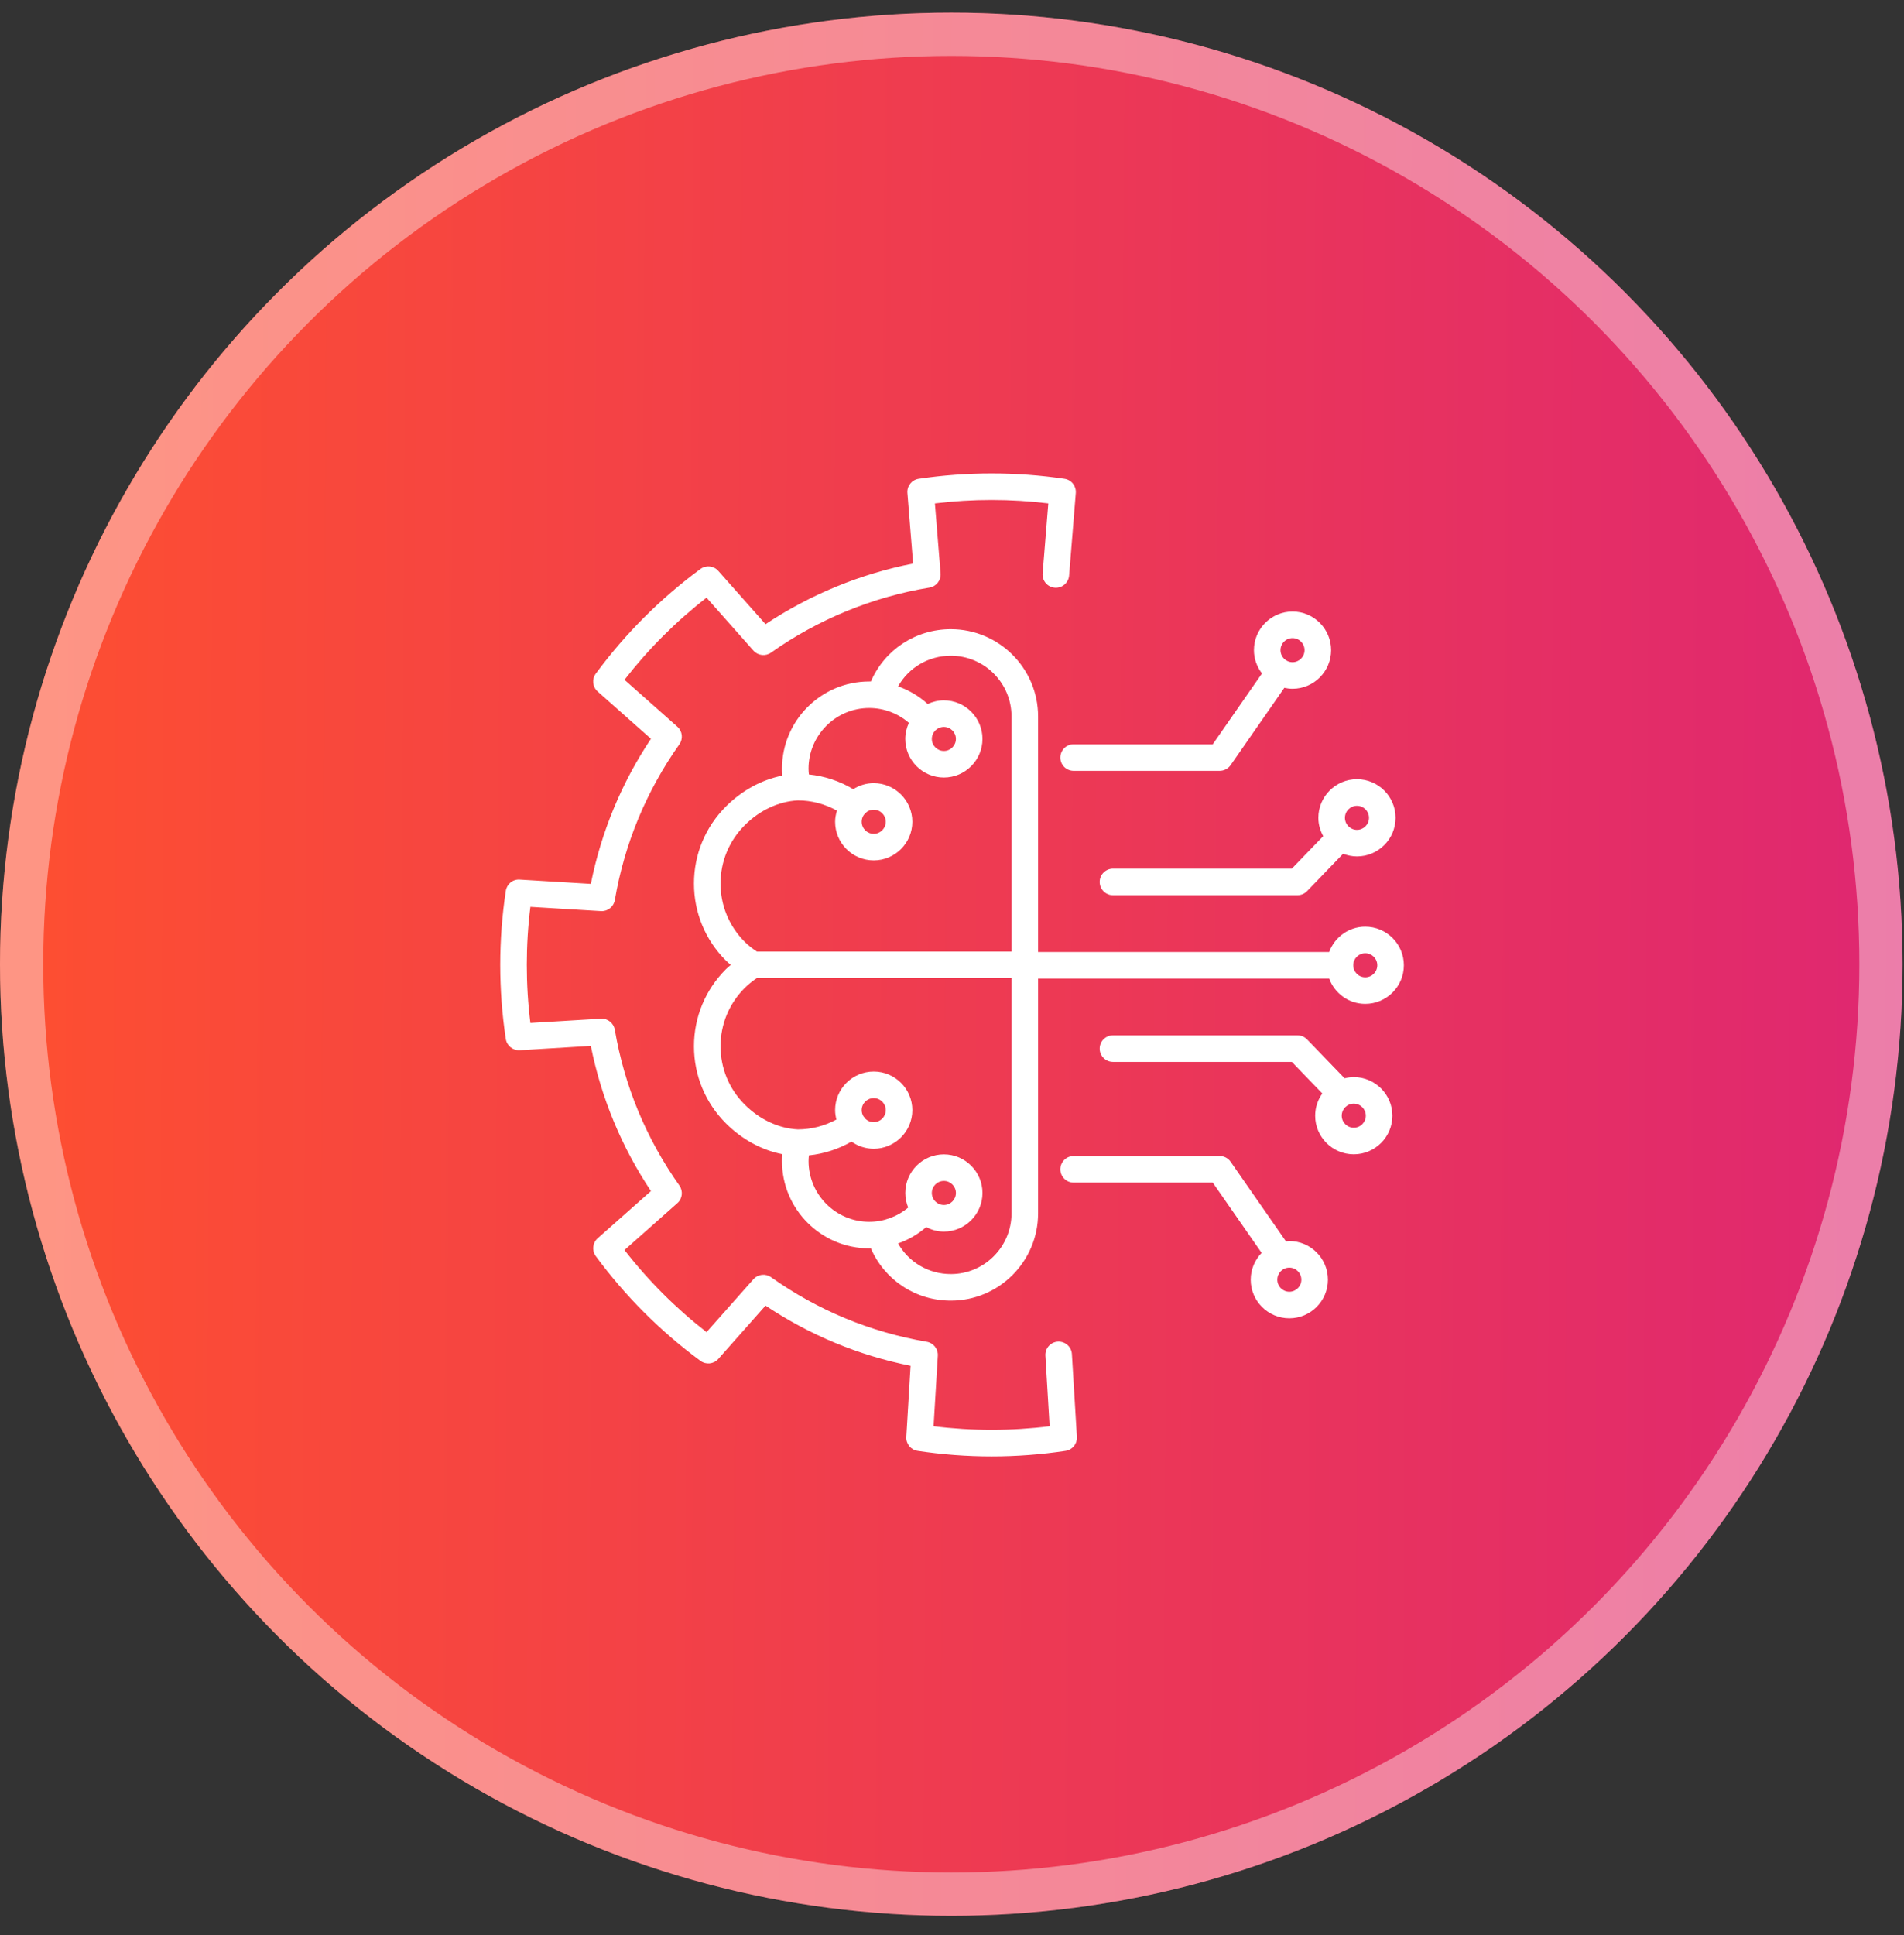
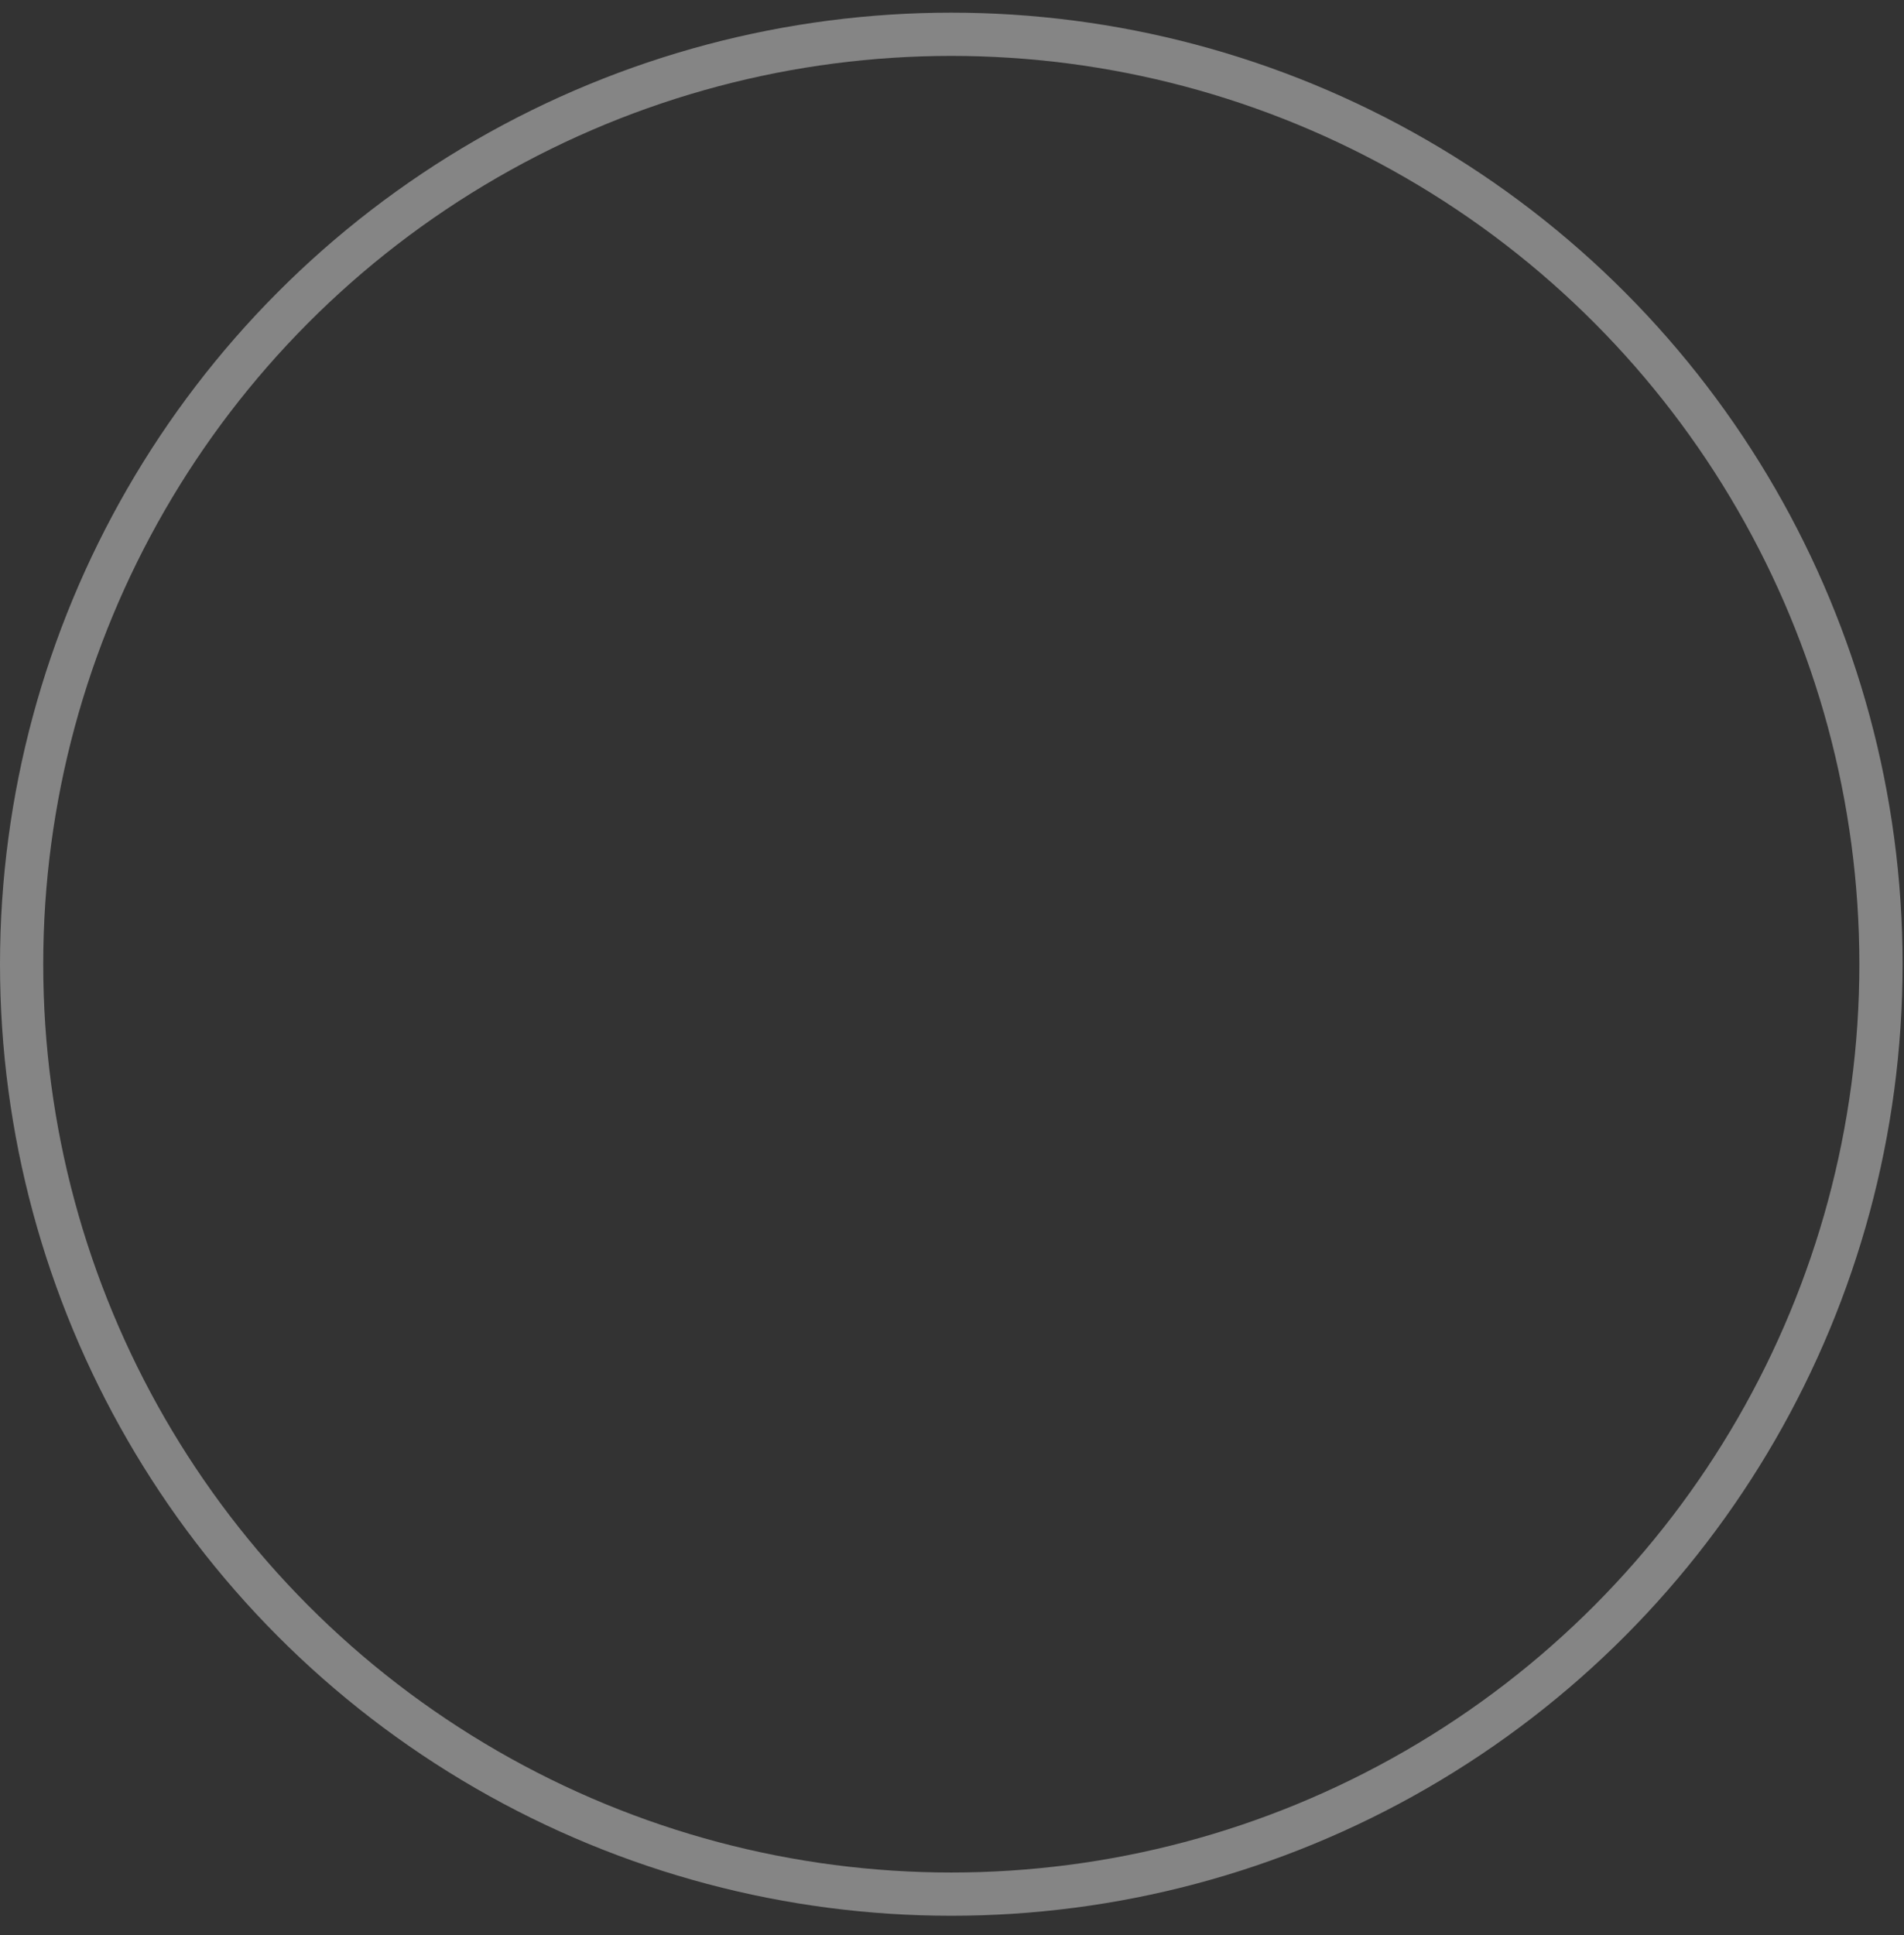
<svg xmlns="http://www.w3.org/2000/svg" width="62" height="63" viewBox="0 0 62 63" fill="none">
  <rect x="0" y="0" width="62" height="63" fill="#333333" stroke="none" />
-   <circle cx="30.977" cy="31.389" r="30.977" fill="url(#paint0_linear_1090_2698)" />
  <circle cx="30.977" cy="31.389" r="30.273" stroke="white" stroke-opacity="0.4" stroke-width="1.408" />
  <g clip-path="url(#clip0_1090_2698)">
-     <path d="M34.904 44.08L35.067 46.778C35.08 47.001 34.921 47.198 34.7 47.231C33.907 47.351 33.096 47.412 32.289 47.412C31.484 47.412 30.673 47.351 29.88 47.231C29.658 47.198 29.499 47.001 29.512 46.778L29.651 44.462C27.957 44.122 26.371 43.465 24.928 42.503L23.389 44.24C23.241 44.407 22.989 44.434 22.809 44.301C21.507 43.342 20.36 42.195 19.4 40.892C19.267 40.712 19.294 40.461 19.461 40.312L21.197 38.774C20.236 37.331 19.579 35.745 19.239 34.049L16.923 34.189C16.702 34.202 16.503 34.043 16.47 33.822C16.35 33.03 16.289 32.219 16.289 31.412C16.289 30.605 16.35 29.794 16.47 29.002C16.503 28.78 16.7 28.617 16.923 28.634L19.239 28.774C19.579 27.079 20.236 25.493 21.197 24.05L19.461 22.511C19.294 22.363 19.267 22.111 19.4 21.931C20.359 20.629 21.506 19.483 22.809 18.523C22.989 18.39 23.241 18.417 23.389 18.584L24.928 20.32C26.38 19.355 28.027 18.679 29.734 18.346L29.548 16.05C29.529 15.823 29.69 15.62 29.915 15.587C31.481 15.354 33.098 15.354 34.664 15.587C34.889 15.62 35.049 15.823 35.031 16.05L34.813 18.737C34.794 18.975 34.582 19.153 34.347 19.133C34.108 19.114 33.931 18.905 33.951 18.667L34.136 16.388C32.912 16.239 31.667 16.239 30.443 16.388L30.628 18.667C30.646 18.892 30.489 19.093 30.267 19.129C28.422 19.43 26.638 20.162 25.107 21.246C24.927 21.373 24.68 21.344 24.534 21.18L23.007 19.457C22.008 20.234 21.111 21.131 20.335 22.13L22.057 23.657C22.222 23.803 22.25 24.05 22.123 24.23C21.042 25.758 20.335 27.464 20.021 29.301C19.984 29.519 19.787 29.674 19.569 29.66L17.271 29.522C17.193 30.146 17.154 30.78 17.154 31.412C17.154 32.044 17.193 32.677 17.271 33.301L19.568 33.163C19.786 33.149 19.983 33.305 20.02 33.522C20.334 35.36 21.042 37.067 22.123 38.594C22.25 38.774 22.222 39.021 22.057 39.167L20.335 40.694C21.112 41.694 22.009 42.59 23.007 43.366L24.534 41.644C24.68 41.479 24.927 41.45 25.108 41.578C26.635 42.659 28.342 43.366 30.179 43.68C30.396 43.717 30.551 43.912 30.538 44.132L30.4 46.43C31.651 46.586 32.931 46.586 34.179 46.43L34.041 44.132C34.027 43.894 34.208 43.689 34.447 43.675C34.684 43.662 34.89 43.842 34.904 44.08ZM44.187 25.366C44.88 25.366 45.444 25.93 45.444 26.623C45.444 27.316 44.88 27.88 44.187 27.88C44.028 27.88 43.877 27.847 43.736 27.793L42.561 29.011C42.479 29.095 42.367 29.143 42.249 29.143H36.242C36.003 29.143 35.809 28.949 35.809 28.71C35.809 28.472 36.003 28.278 36.242 28.278H42.066L43.088 27.22C42.99 27.041 42.93 26.84 42.93 26.623C42.93 25.93 43.494 25.366 44.187 25.366ZM43.795 26.623C43.795 26.839 43.971 27.015 44.187 27.015C44.403 27.015 44.579 26.839 44.579 26.623C44.579 26.407 44.403 26.232 44.187 26.232C43.971 26.231 43.795 26.407 43.795 26.623ZM39.491 24.229L41.094 21.924C40.932 21.712 40.832 21.451 40.832 21.165C40.832 20.472 41.396 19.908 42.089 19.908C42.781 19.908 43.345 20.472 43.345 21.165C43.345 21.858 42.781 22.422 42.089 22.422C41.997 22.422 41.908 22.41 41.822 22.392L40.072 24.909C39.991 25.025 39.858 25.094 39.717 25.094H34.96C34.721 25.094 34.528 24.901 34.528 24.662C34.528 24.423 34.721 24.229 34.96 24.229H39.491V24.229ZM41.697 21.165C41.697 21.381 41.872 21.557 42.088 21.557C42.305 21.557 42.48 21.381 42.48 21.165C42.48 20.949 42.305 20.773 42.088 20.773C41.872 20.773 41.697 20.949 41.697 21.165ZM43.241 41.659C43.241 42.352 42.677 42.916 41.984 42.916C41.291 42.916 40.727 42.352 40.727 41.659C40.727 41.32 40.864 41.013 41.083 40.787L39.491 38.498H34.96C34.721 38.498 34.528 38.304 34.528 38.065C34.528 37.826 34.721 37.633 34.96 37.633H39.717C39.858 37.633 39.991 37.702 40.072 37.818L41.876 40.413C41.912 40.41 41.947 40.402 41.984 40.402C42.677 40.402 43.241 40.966 43.241 41.659ZM42.376 41.659C42.376 41.443 42.201 41.267 41.984 41.267C41.768 41.267 41.593 41.443 41.593 41.659C41.593 41.875 41.768 42.051 41.984 42.051C42.201 42.051 42.376 41.875 42.376 41.659ZM45.34 36.321C45.34 37.014 44.776 37.577 44.083 37.577C43.39 37.577 42.826 37.014 42.826 36.321C42.826 36.051 42.913 35.802 43.059 35.597L42.066 34.569H36.242C36.003 34.569 35.809 34.376 35.809 34.137C35.809 33.898 36.003 33.704 36.242 33.704H42.249C42.367 33.704 42.479 33.752 42.561 33.836L43.784 35.103C43.88 35.08 43.979 35.064 44.083 35.064C44.776 35.064 45.34 35.627 45.34 36.321ZM44.475 36.321C44.475 36.105 44.299 35.929 44.083 35.929C43.867 35.929 43.691 36.105 43.691 36.321C43.691 36.537 43.867 36.712 44.083 36.712C44.299 36.712 44.475 36.537 44.475 36.321ZM45.714 31.423C45.714 32.116 45.15 32.68 44.457 32.68C43.917 32.68 43.459 32.336 43.282 31.856H33.803V39.5C33.803 41.067 32.528 42.341 30.962 42.341C29.814 42.341 28.805 41.669 28.358 40.638C28.34 40.639 28.322 40.639 28.304 40.639C26.738 40.639 25.464 39.364 25.464 37.798C25.464 37.723 25.467 37.648 25.473 37.573C24.798 37.438 24.159 37.091 23.637 36.569C22.967 35.899 22.598 35.008 22.598 34.061C22.598 33.114 22.967 32.223 23.637 31.553C23.687 31.503 23.744 31.459 23.797 31.412C23.744 31.365 23.687 31.321 23.637 31.27C22.967 30.601 22.598 29.71 22.598 28.763C22.598 27.815 22.967 26.925 23.637 26.255C24.159 25.733 24.798 25.385 25.473 25.25C25.467 25.176 25.464 25.101 25.464 25.026C25.464 23.459 26.738 22.185 28.304 22.185C28.322 22.185 28.34 22.185 28.358 22.185C28.805 21.155 29.814 20.483 30.962 20.483C32.528 20.483 33.803 21.757 33.803 23.323V30.991H43.282C43.459 30.511 43.917 30.167 44.457 30.167C45.15 30.167 45.714 30.73 45.714 31.423ZM24.249 30.659C24.369 30.779 24.505 30.884 24.649 30.979H32.938V23.323C32.938 22.233 32.051 21.347 30.962 21.347C30.235 21.347 29.589 21.734 29.244 22.344C29.593 22.466 29.918 22.657 30.199 22.909C30.203 22.912 30.204 22.916 30.207 22.919C30.368 22.844 30.546 22.799 30.735 22.799C31.428 22.799 31.992 23.363 31.992 24.055C31.992 24.748 31.428 25.312 30.735 25.312C30.042 25.312 29.478 24.748 29.478 24.055C29.478 23.868 29.522 23.692 29.596 23.532C29.238 23.221 28.78 23.049 28.304 23.049C27.215 23.049 26.328 23.936 26.328 25.025C26.328 25.088 26.334 25.15 26.34 25.212C26.852 25.265 27.343 25.426 27.784 25.691C27.978 25.569 28.205 25.495 28.451 25.495C29.144 25.495 29.708 26.059 29.708 26.752C29.708 27.445 29.144 28.009 28.451 28.009C27.758 28.009 27.194 27.445 27.194 26.752C27.194 26.625 27.219 26.505 27.254 26.389C26.865 26.174 26.432 26.057 25.98 26.056C25.352 26.09 24.737 26.377 24.249 26.866C23.742 27.373 23.463 28.046 23.463 28.762C23.463 29.479 23.742 30.152 24.249 30.659ZM28.059 26.752C28.059 26.968 28.235 27.144 28.451 27.144C28.667 27.144 28.843 26.968 28.843 26.752C28.843 26.536 28.667 26.36 28.451 26.36C28.235 26.36 28.059 26.536 28.059 26.752ZM30.735 24.447C30.951 24.447 31.127 24.271 31.127 24.055C31.127 23.839 30.951 23.664 30.735 23.664C30.519 23.664 30.343 23.839 30.343 24.055C30.343 24.271 30.519 24.447 30.735 24.447ZM32.938 39.5V31.844H24.642C24.5 31.938 24.368 32.046 24.249 32.164C23.742 32.671 23.463 33.344 23.463 34.061C23.463 34.777 23.742 35.451 24.249 35.957C24.737 36.446 25.352 36.733 25.98 36.767C26.424 36.766 26.851 36.653 27.236 36.445C27.211 36.347 27.194 36.245 27.194 36.139C27.194 35.446 27.758 34.883 28.451 34.883C29.144 34.883 29.708 35.446 29.708 36.139C29.708 36.832 29.144 37.396 28.451 37.396C28.181 37.396 27.933 37.309 27.728 37.164C27.301 37.409 26.831 37.561 26.34 37.612C26.334 37.674 26.329 37.736 26.329 37.798C26.329 38.888 27.215 39.774 28.304 39.774C28.771 39.774 29.218 39.609 29.573 39.311C29.513 39.164 29.479 39.004 29.479 38.836C29.479 38.143 30.042 37.579 30.735 37.579C31.428 37.579 31.992 38.143 31.992 38.836C31.992 39.529 31.428 40.093 30.735 40.093C30.527 40.093 30.333 40.037 30.16 39.947C29.888 40.182 29.578 40.363 29.244 40.479C29.589 41.089 30.236 41.476 30.962 41.476C32.051 41.476 32.938 40.59 32.938 39.5ZM30.735 39.228C30.951 39.228 31.127 39.052 31.127 38.836C31.127 38.62 30.951 38.444 30.735 38.444C30.519 38.444 30.343 38.62 30.343 38.836C30.343 39.052 30.519 39.228 30.735 39.228ZM28.451 36.531C28.667 36.531 28.843 36.355 28.843 36.139C28.843 35.923 28.667 35.748 28.451 35.748C28.235 35.748 28.059 35.923 28.059 36.139C28.059 36.212 28.08 36.279 28.114 36.337C28.122 36.346 28.13 36.353 28.136 36.362C28.143 36.372 28.148 36.382 28.154 36.392C28.226 36.477 28.331 36.531 28.451 36.531ZM44.849 31.423C44.849 31.207 44.674 31.032 44.457 31.032C44.241 31.032 44.066 31.207 44.066 31.423C44.066 31.64 44.241 31.815 44.457 31.815C44.674 31.815 44.849 31.64 44.849 31.423Z" fill="white" />
-   </g>
+     </g>
  <defs>
    <linearGradient id="paint0_linear_1090_2698" x1="62.156" y1="38.204" x2="1.334" y2="37.863" gradientUnits="userSpaceOnUse">
      <stop stop-color="#DF2771" />
      <stop offset="1" stop-color="#FD4E32" />
    </linearGradient>
    <clipPath id="clip0_1090_2698">
      <rect width="32" height="32" fill="white" transform="translate(15 15.412)" />
    </clipPath>
  </defs>
</svg>